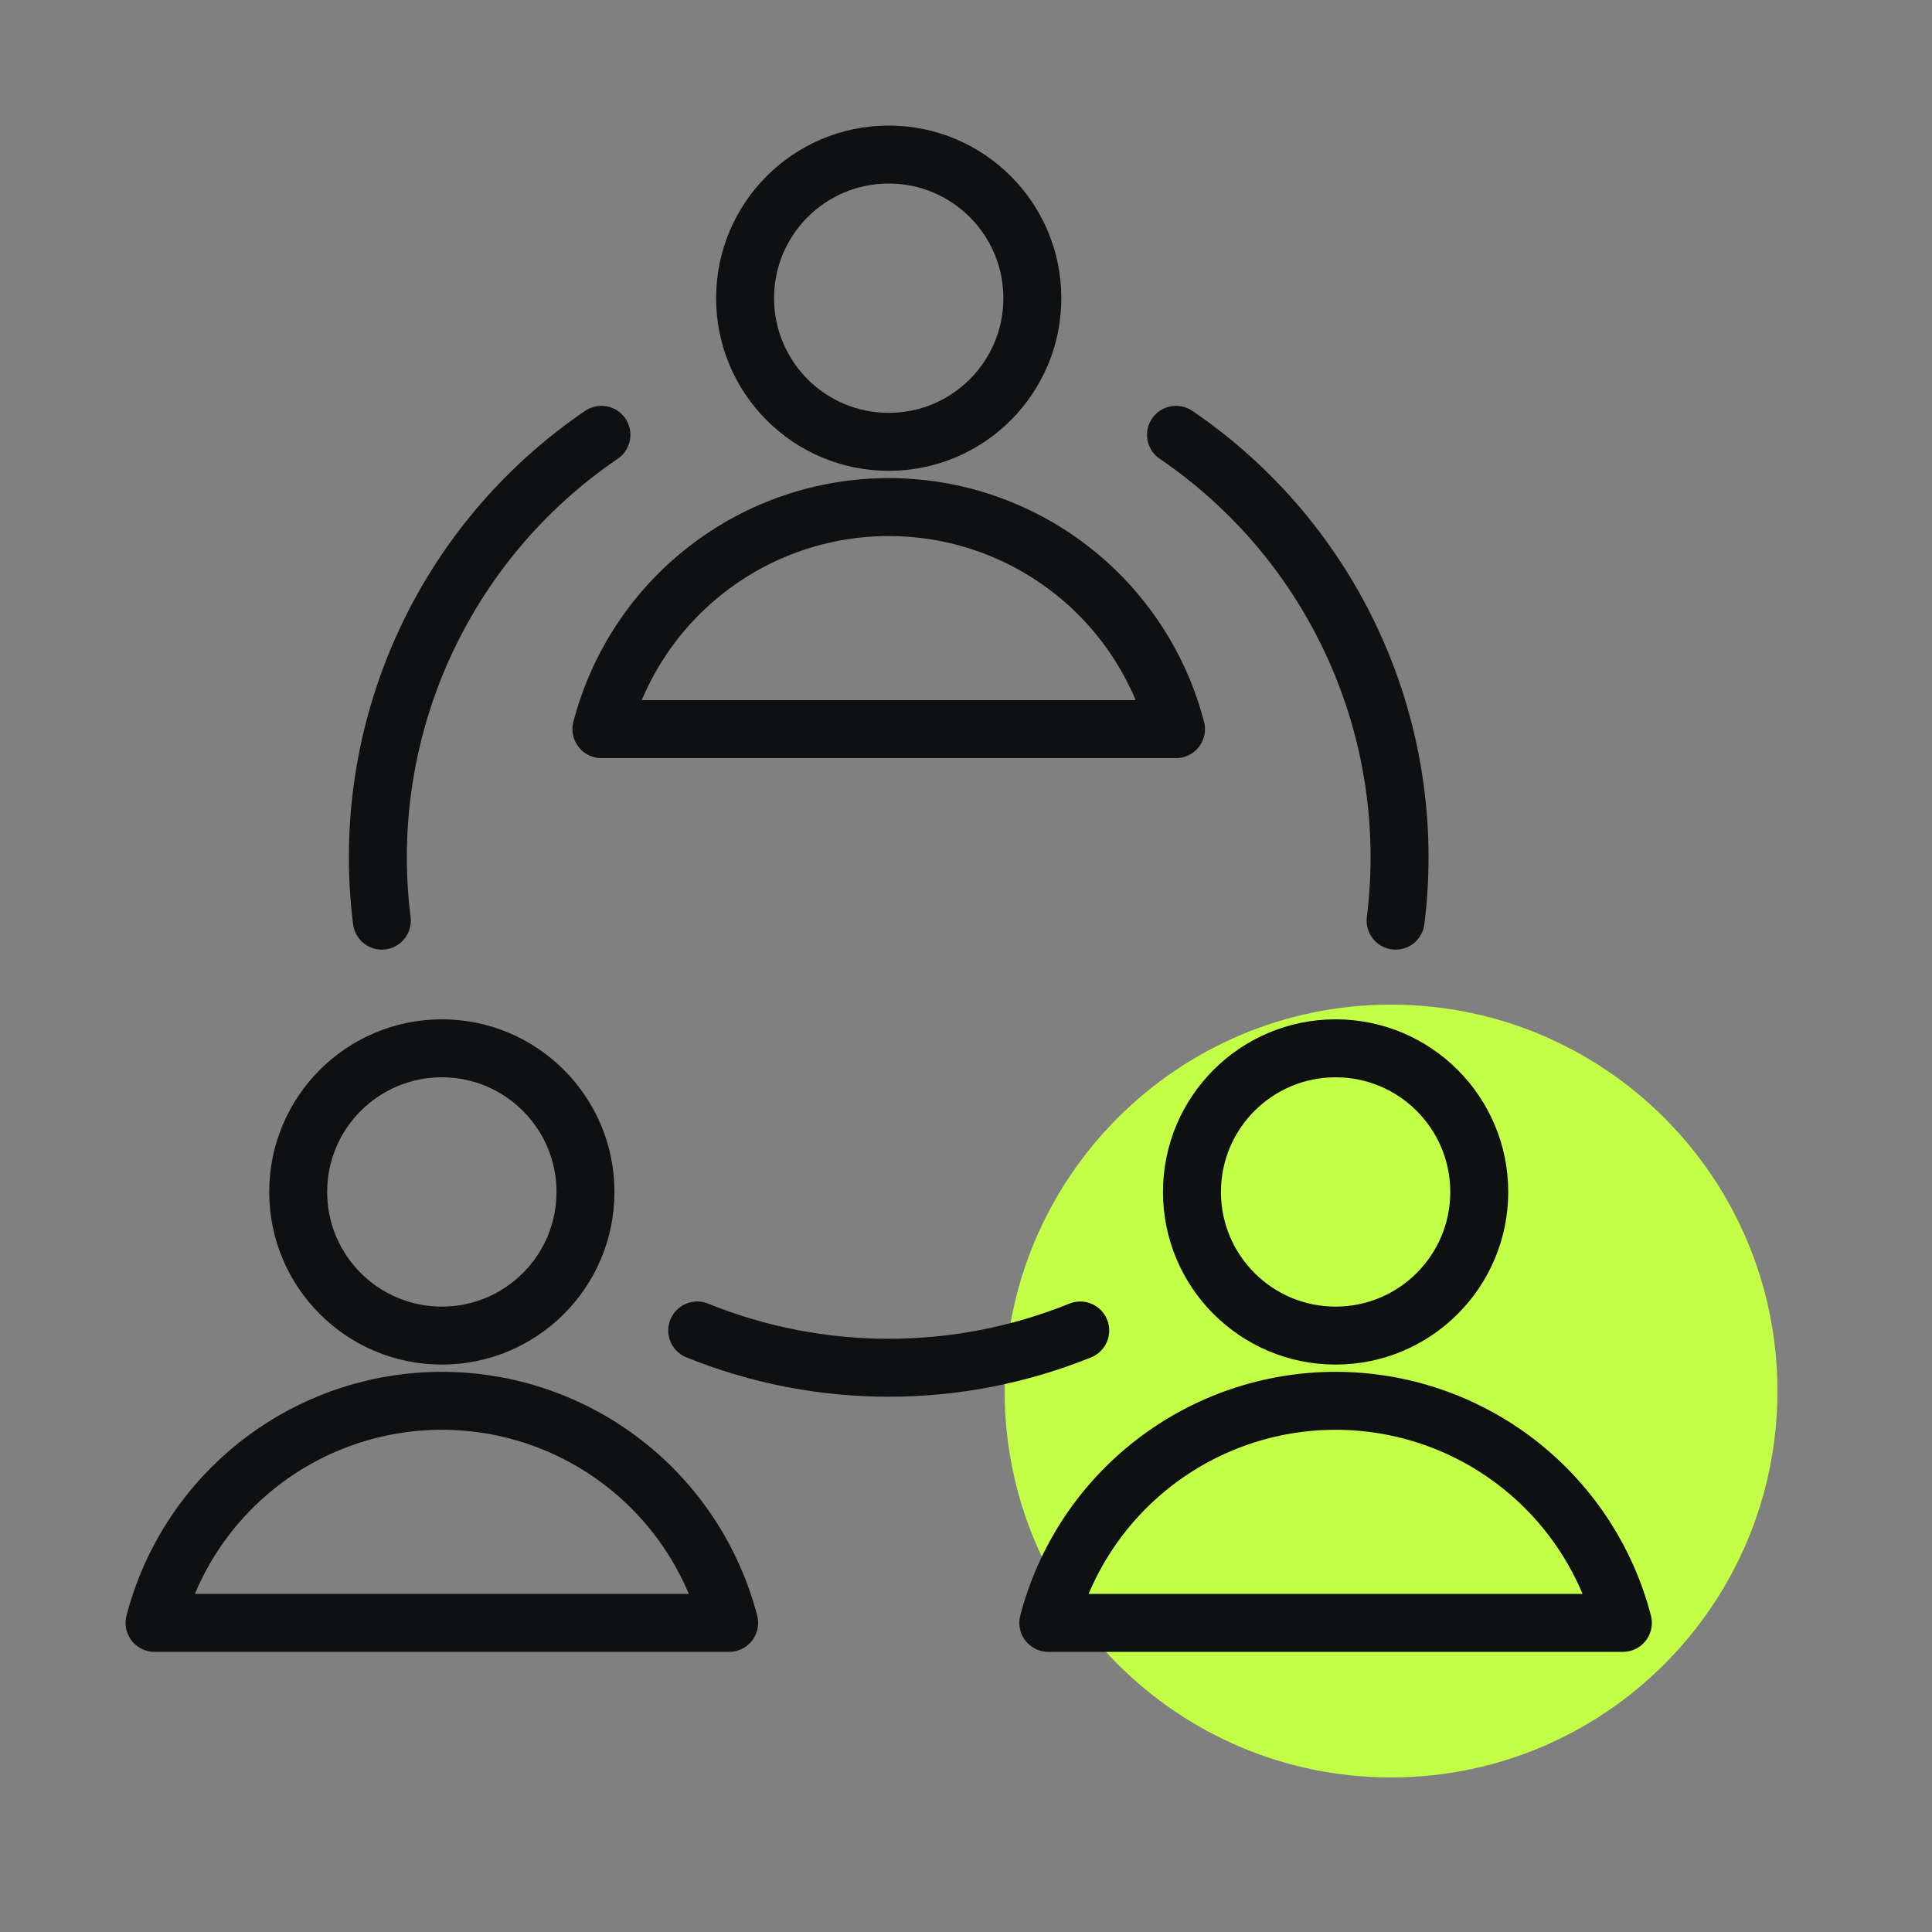
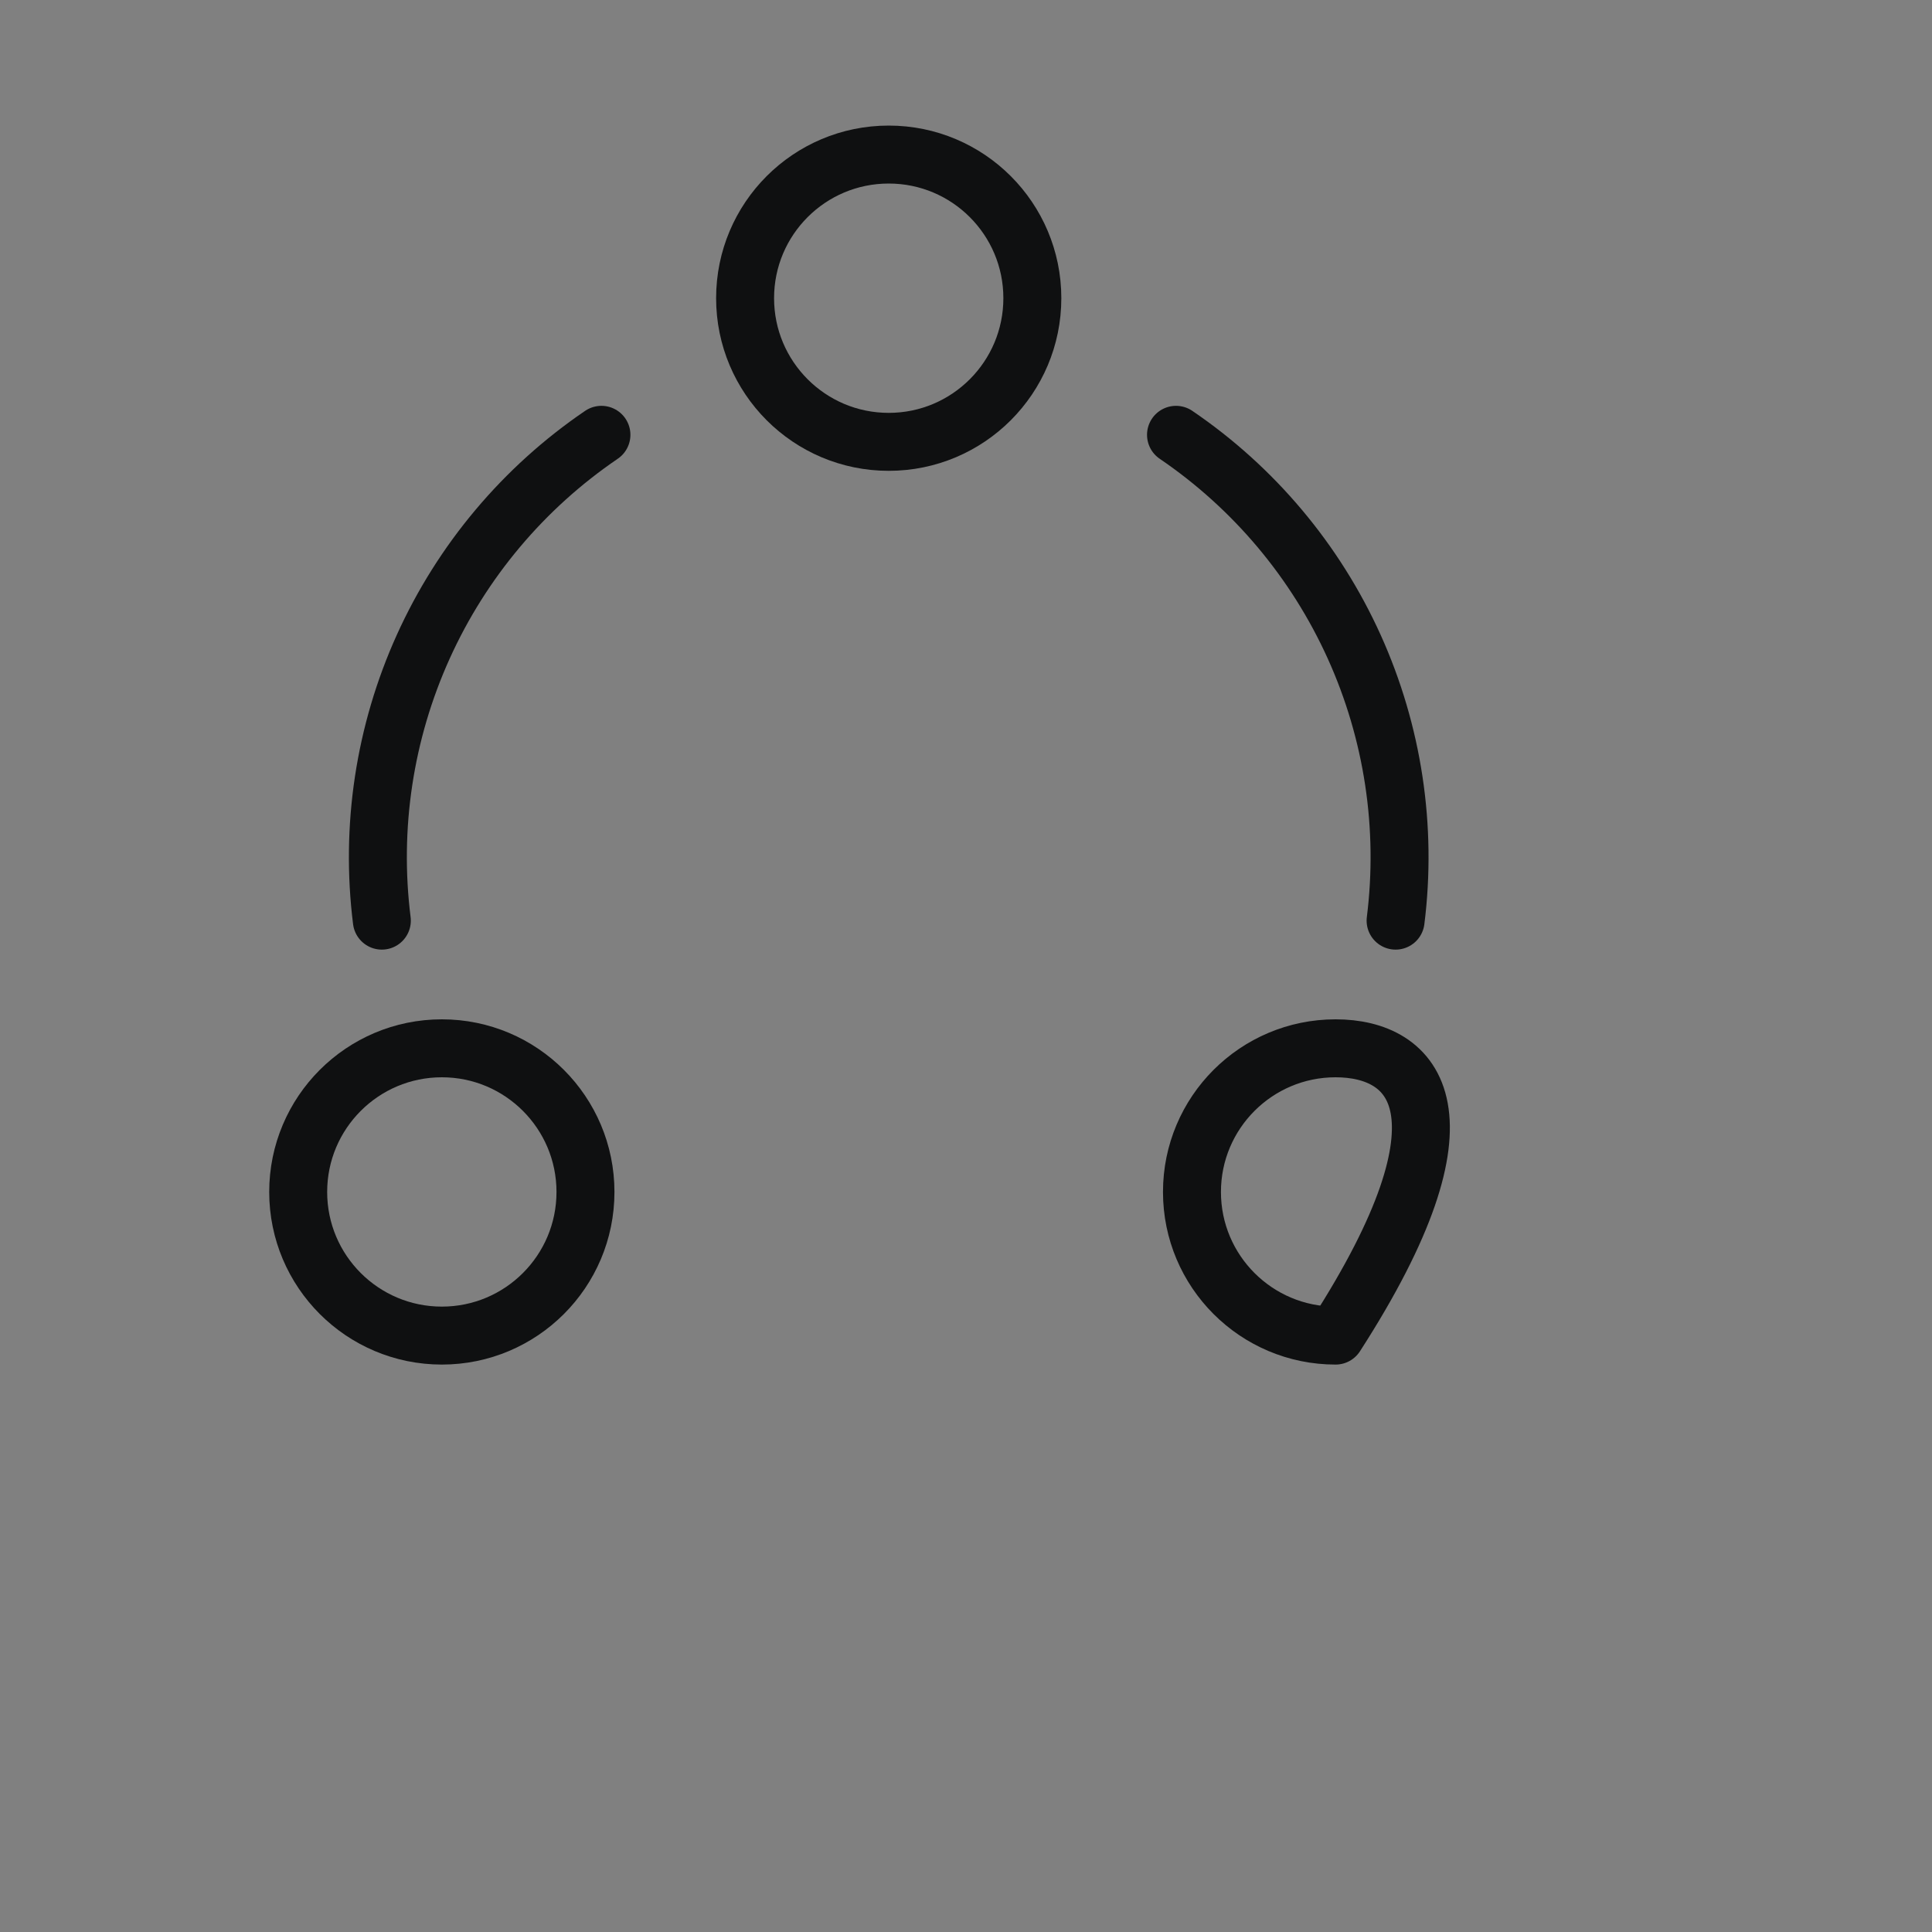
<svg xmlns="http://www.w3.org/2000/svg" fill="none" viewBox="0 0 50 50" height="50" width="50">
  <rect x="0" y="0" width="50" height="50" fill="#808080" stroke="none" />
-   <path fill="#C4FF47" d="M46 36C46 41.523 41.523 46 36 46C30.477 46 26 41.523 26 36C26 30.477 30.477 26 36 26C41.523 26 46 30.477 46 36Z" />
  <path stroke-linejoin="round" stroke-linecap="round" stroke-width="1.5" stroke="#0F1011" d="M23 11.435C25.053 11.435 26.717 9.77 26.717 7.717C26.717 5.664 25.053 4 23 4C20.947 4 19.283 5.664 19.283 7.717C19.283 9.77 20.947 11.435 23 11.435Z" />
-   <path stroke-linejoin="round" stroke-linecap="round" stroke-width="1.5" stroke="#0F1011" d="M30.435 18.87C30.006 17.224 29.044 15.767 27.698 14.727C26.353 13.687 24.701 13.123 23 13.123C21.299 13.123 19.647 13.687 18.302 14.727C16.956 15.767 15.994 17.224 15.565 18.87H30.435Z" />
  <path stroke-linejoin="round" stroke-linecap="round" stroke-width="1.5" stroke="#0F1011" d="M11.435 34.565C13.488 34.565 15.152 32.901 15.152 30.848C15.152 28.795 13.488 27.13 11.435 27.13C9.382 27.13 7.717 28.795 7.717 30.848C7.717 32.901 9.382 34.565 11.435 34.565Z" />
-   <path stroke-linejoin="round" stroke-linecap="round" stroke-width="1.5" stroke="#0F1011" d="M18.87 42C18.441 40.354 17.479 38.897 16.133 37.857C14.788 36.817 13.135 36.253 11.435 36.253C9.734 36.253 8.082 36.817 6.736 37.857C5.391 38.897 4.428 40.354 4 42H18.87Z" />
-   <path stroke-linejoin="round" stroke-linecap="round" stroke-width="1.5" stroke="#0F1011" d="M34.565 34.565C36.618 34.565 38.283 32.901 38.283 30.848C38.283 28.795 36.618 27.13 34.565 27.13C32.512 27.13 30.848 28.795 30.848 30.848C30.848 32.901 32.512 34.565 34.565 34.565Z" />
-   <path stroke-linejoin="round" stroke-linecap="round" stroke-width="1.5" stroke="#0F1011" d="M42 42C41.572 40.354 40.609 38.897 39.264 37.857C37.918 36.817 36.266 36.253 34.565 36.253C32.865 36.253 31.212 36.817 29.867 37.857C28.521 38.897 27.559 40.354 27.13 42H42Z" />
-   <path stroke-linejoin="round" stroke-linecap="round" stroke-width="1.5" stroke="#0F1011" d="M27.956 34.433C24.777 35.719 21.223 35.719 18.044 34.433" />
+   <path stroke-linejoin="round" stroke-linecap="round" stroke-width="1.5" stroke="#0F1011" d="M34.565 34.565C38.283 28.795 36.618 27.13 34.565 27.13C32.512 27.13 30.848 28.795 30.848 30.848C30.848 32.901 32.512 34.565 34.565 34.565Z" />
  <path stroke-linejoin="round" stroke-linecap="round" stroke-width="1.5" stroke="#0F1011" d="M30.435 11.253C32.448 12.622 34.044 14.52 35.047 16.739C36.05 18.958 36.421 21.41 36.118 23.826" />
  <path stroke-linejoin="round" stroke-linecap="round" stroke-width="1.5" stroke="#0F1011" d="M15.565 11.253C13.552 12.622 11.956 14.52 10.953 16.739C9.95 18.958 9.579 21.41 9.882 23.826" />
</svg>